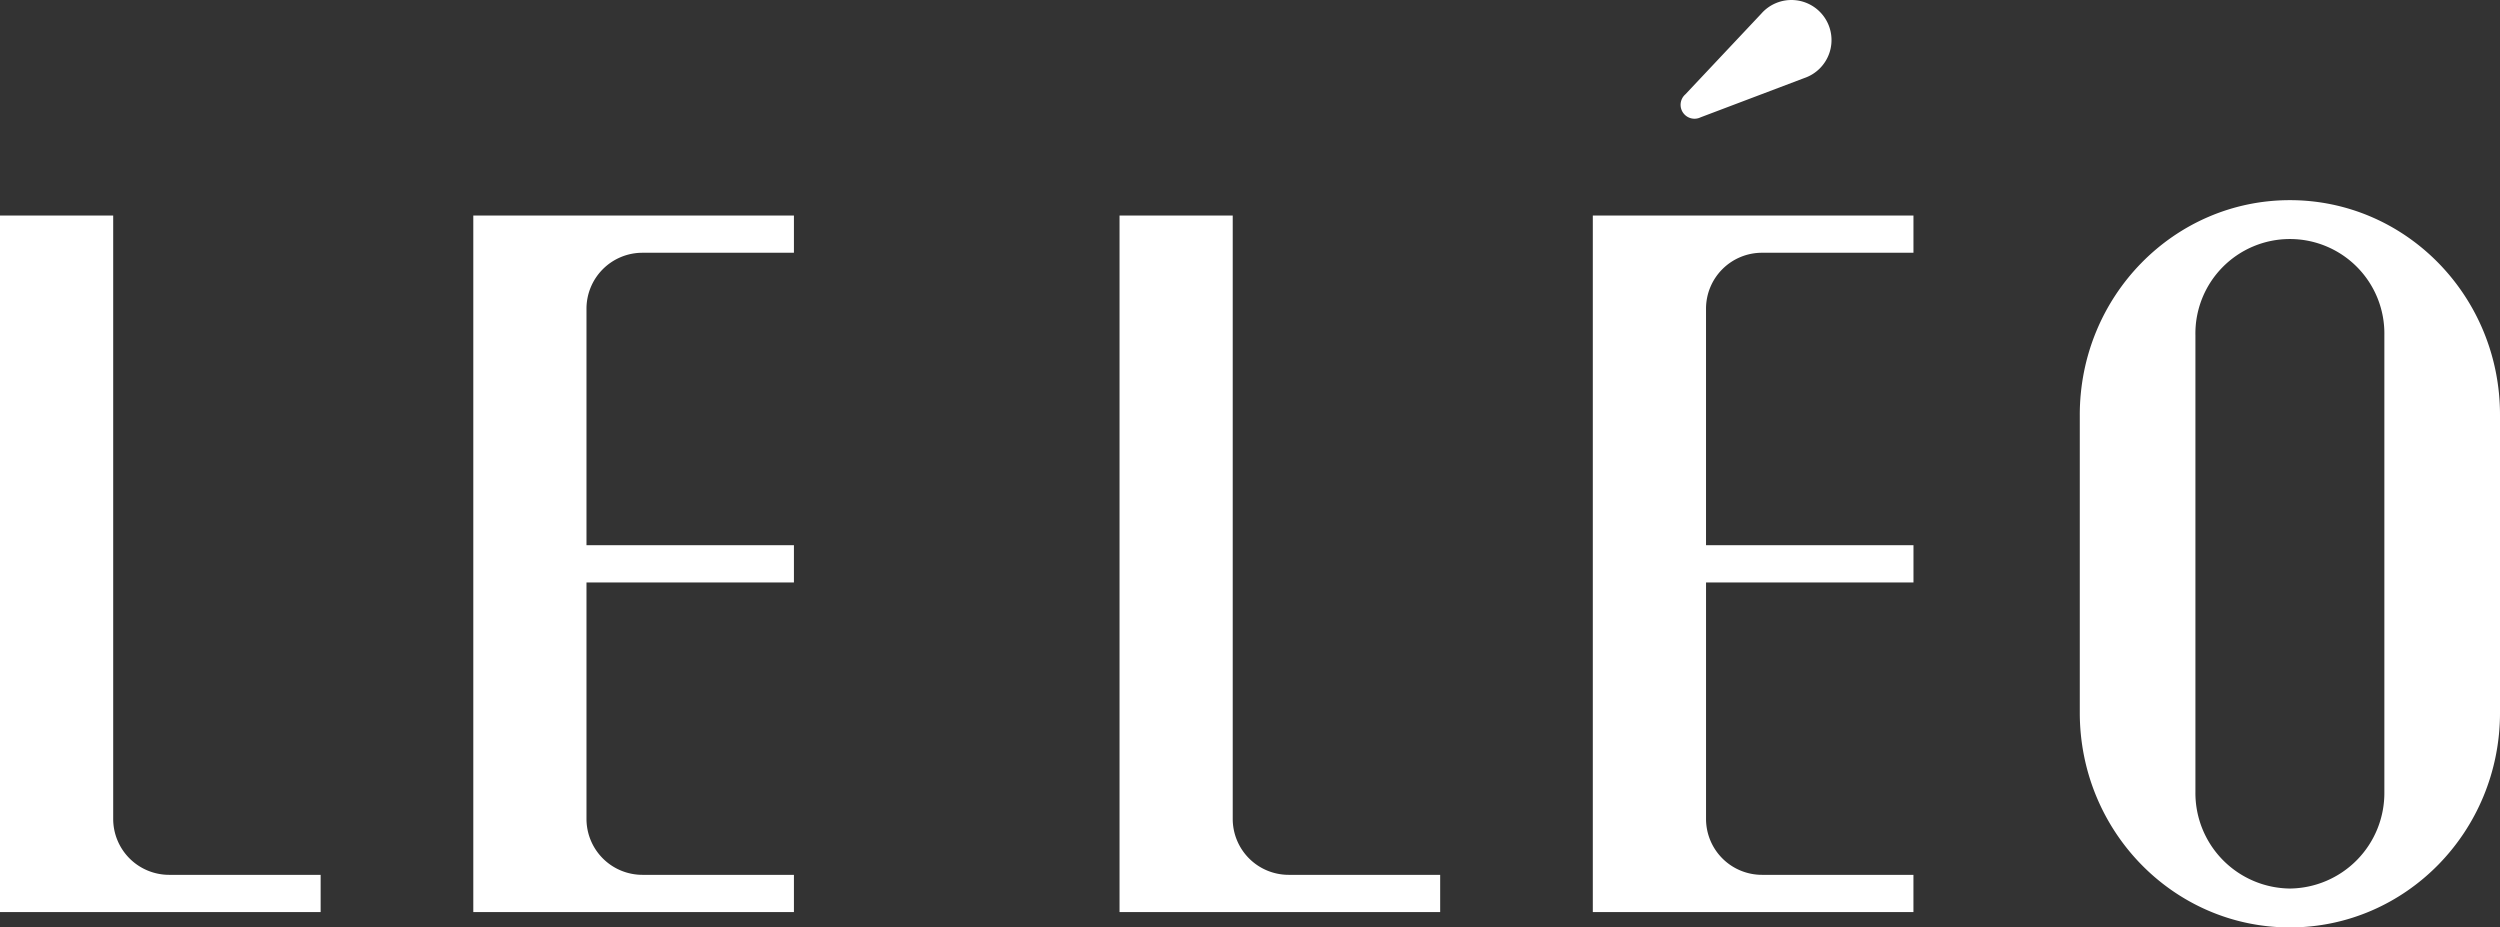
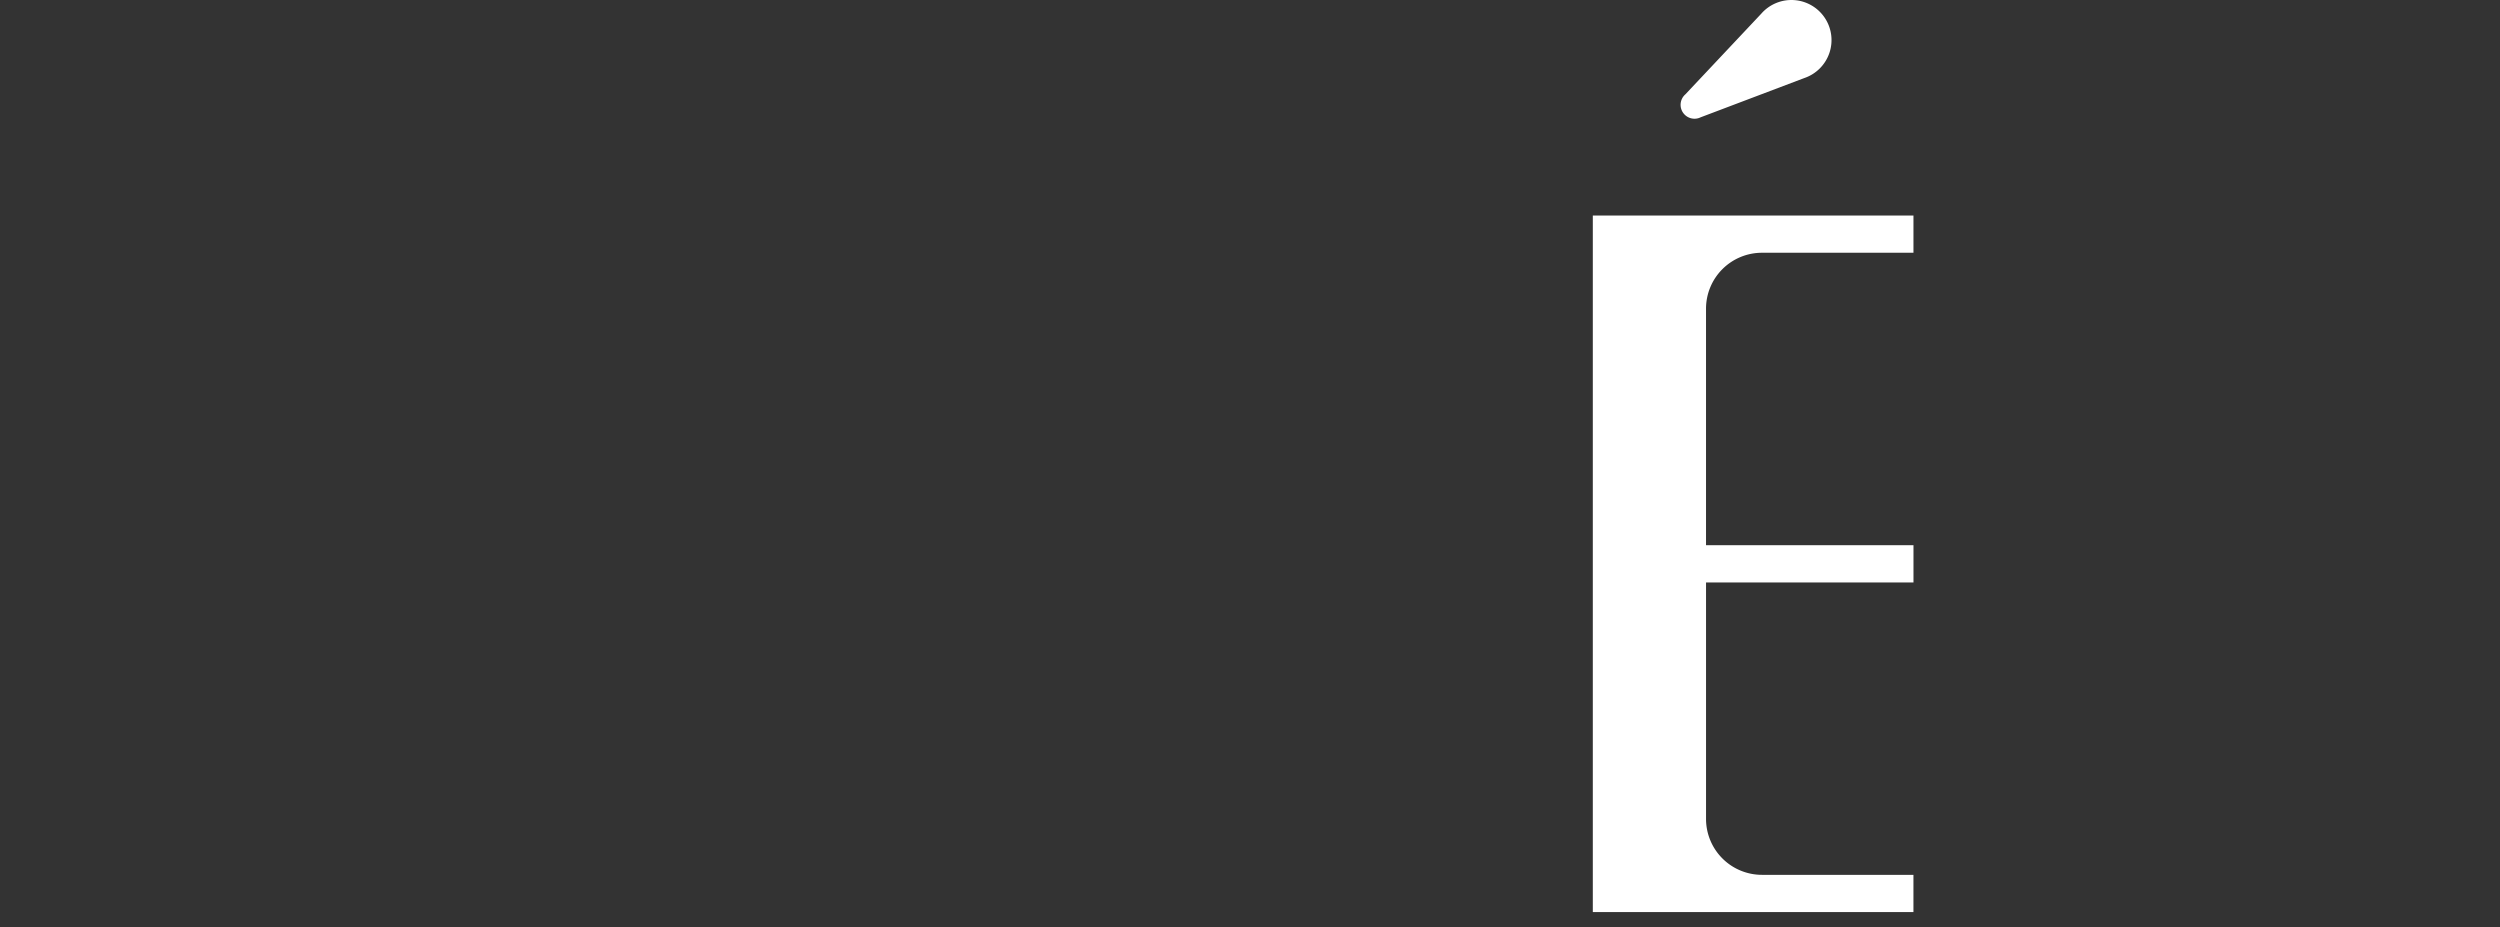
<svg xmlns="http://www.w3.org/2000/svg" width="600" height="222.584" viewBox="0 0 600 222.584">
  <rect x="0" y="0" width="600" height="222.584" fill="#333333" stroke="none" />
  <g id="Logo" transform="translate(551.597 -540.001)">
-     <path id="Path_1" data-name="Path 1" d="M151.921,43.078V34.137H74.97v167.18h76.951v-8.941H115.562a13.428,13.428,0,0,1-13.427-13.427V122.2h49.786v-8.941H102.135V56.505a13.427,13.427,0,0,1,13.427-13.427Z" transform="translate(-512.976 557.586)" fill="#fff" />
-     <path id="Path_2" data-name="Path 2" d="M27.167,178.949V34.137H0v167.18H76.953v-8.941H40.594a13.427,13.427,0,0,1-13.427-13.427" transform="translate(-551.597 557.586)" fill="#fff" />
    <path id="Path_3" data-name="Path 3" d="M329.256,43.078V34.137H252.3v167.18h76.951v-8.941H292.9a13.428,13.428,0,0,1-13.427-13.427V122.2h49.786v-8.941H279.47V56.505A13.427,13.427,0,0,1,292.9,43.078Z" transform="translate(-421.622 557.586)" fill="#fff" />
-     <path id="Path_4" data-name="Path 4" d="M204.5,178.949V34.137H177.334v167.18h76.953v-8.941H217.928A13.427,13.427,0,0,1,204.5,178.949" transform="translate(-460.243 557.586)" fill="#fff" />
-     <path id="Path_5" data-name="Path 5" d="M329.438,83.239v71.479c0,28.462,22.576,51.533,50.426,51.533s50.426-23.071,50.426-51.533V83.239c0-28.462-22.576-51.533-50.426-51.533s-50.426,23.071-50.426,51.533m50.426,113.677h0a22.927,22.927,0,0,1-22.673-23.171V64.212a22.678,22.678,0,1,1,45.345,0V173.745a22.926,22.926,0,0,1-22.673,23.171" transform="translate(-381.887 556.333)" fill="#fff" />
    <path id="Path_6" data-name="Path 6" d="M266.769,27.013h0a3.336,3.336,0,0,1,.582-4.367L285.573,3.279A9.621,9.621,0,1,1,295.9,18.733l-24.87,9.415a3.336,3.336,0,0,1-4.257-1.135" transform="translate(-414.46 540)" fill="#fff" />
  </g>
</svg>